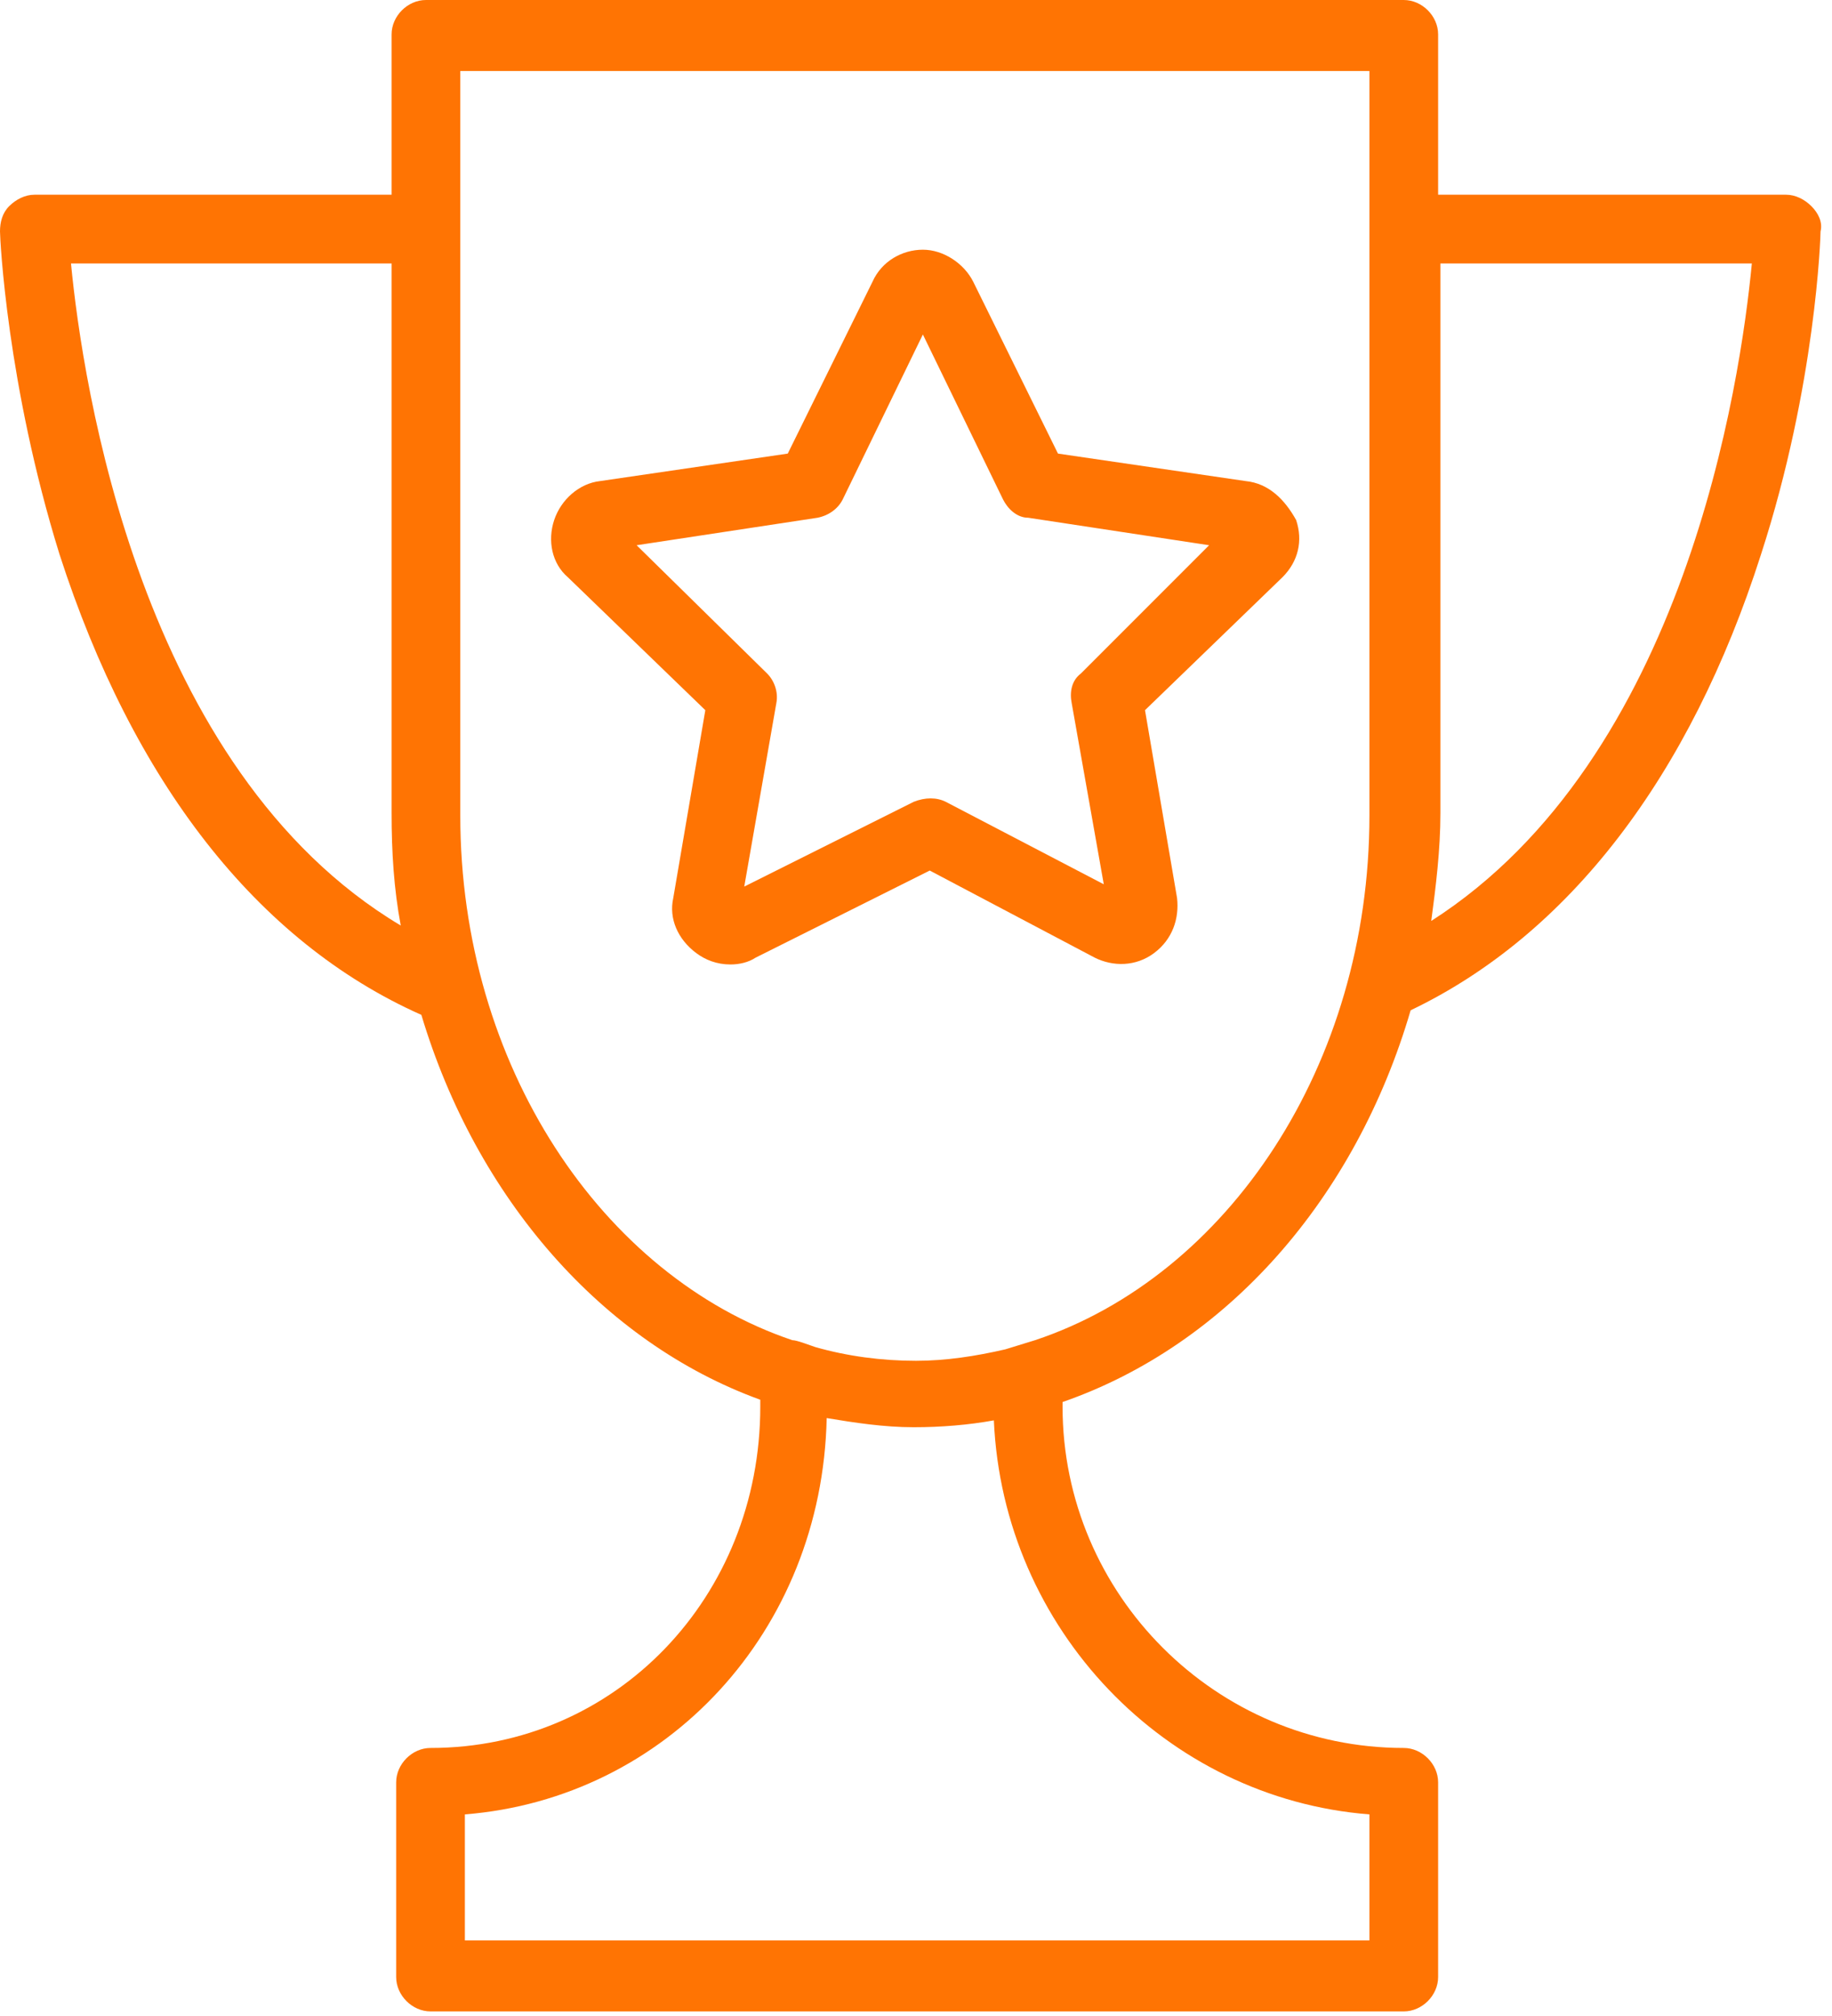
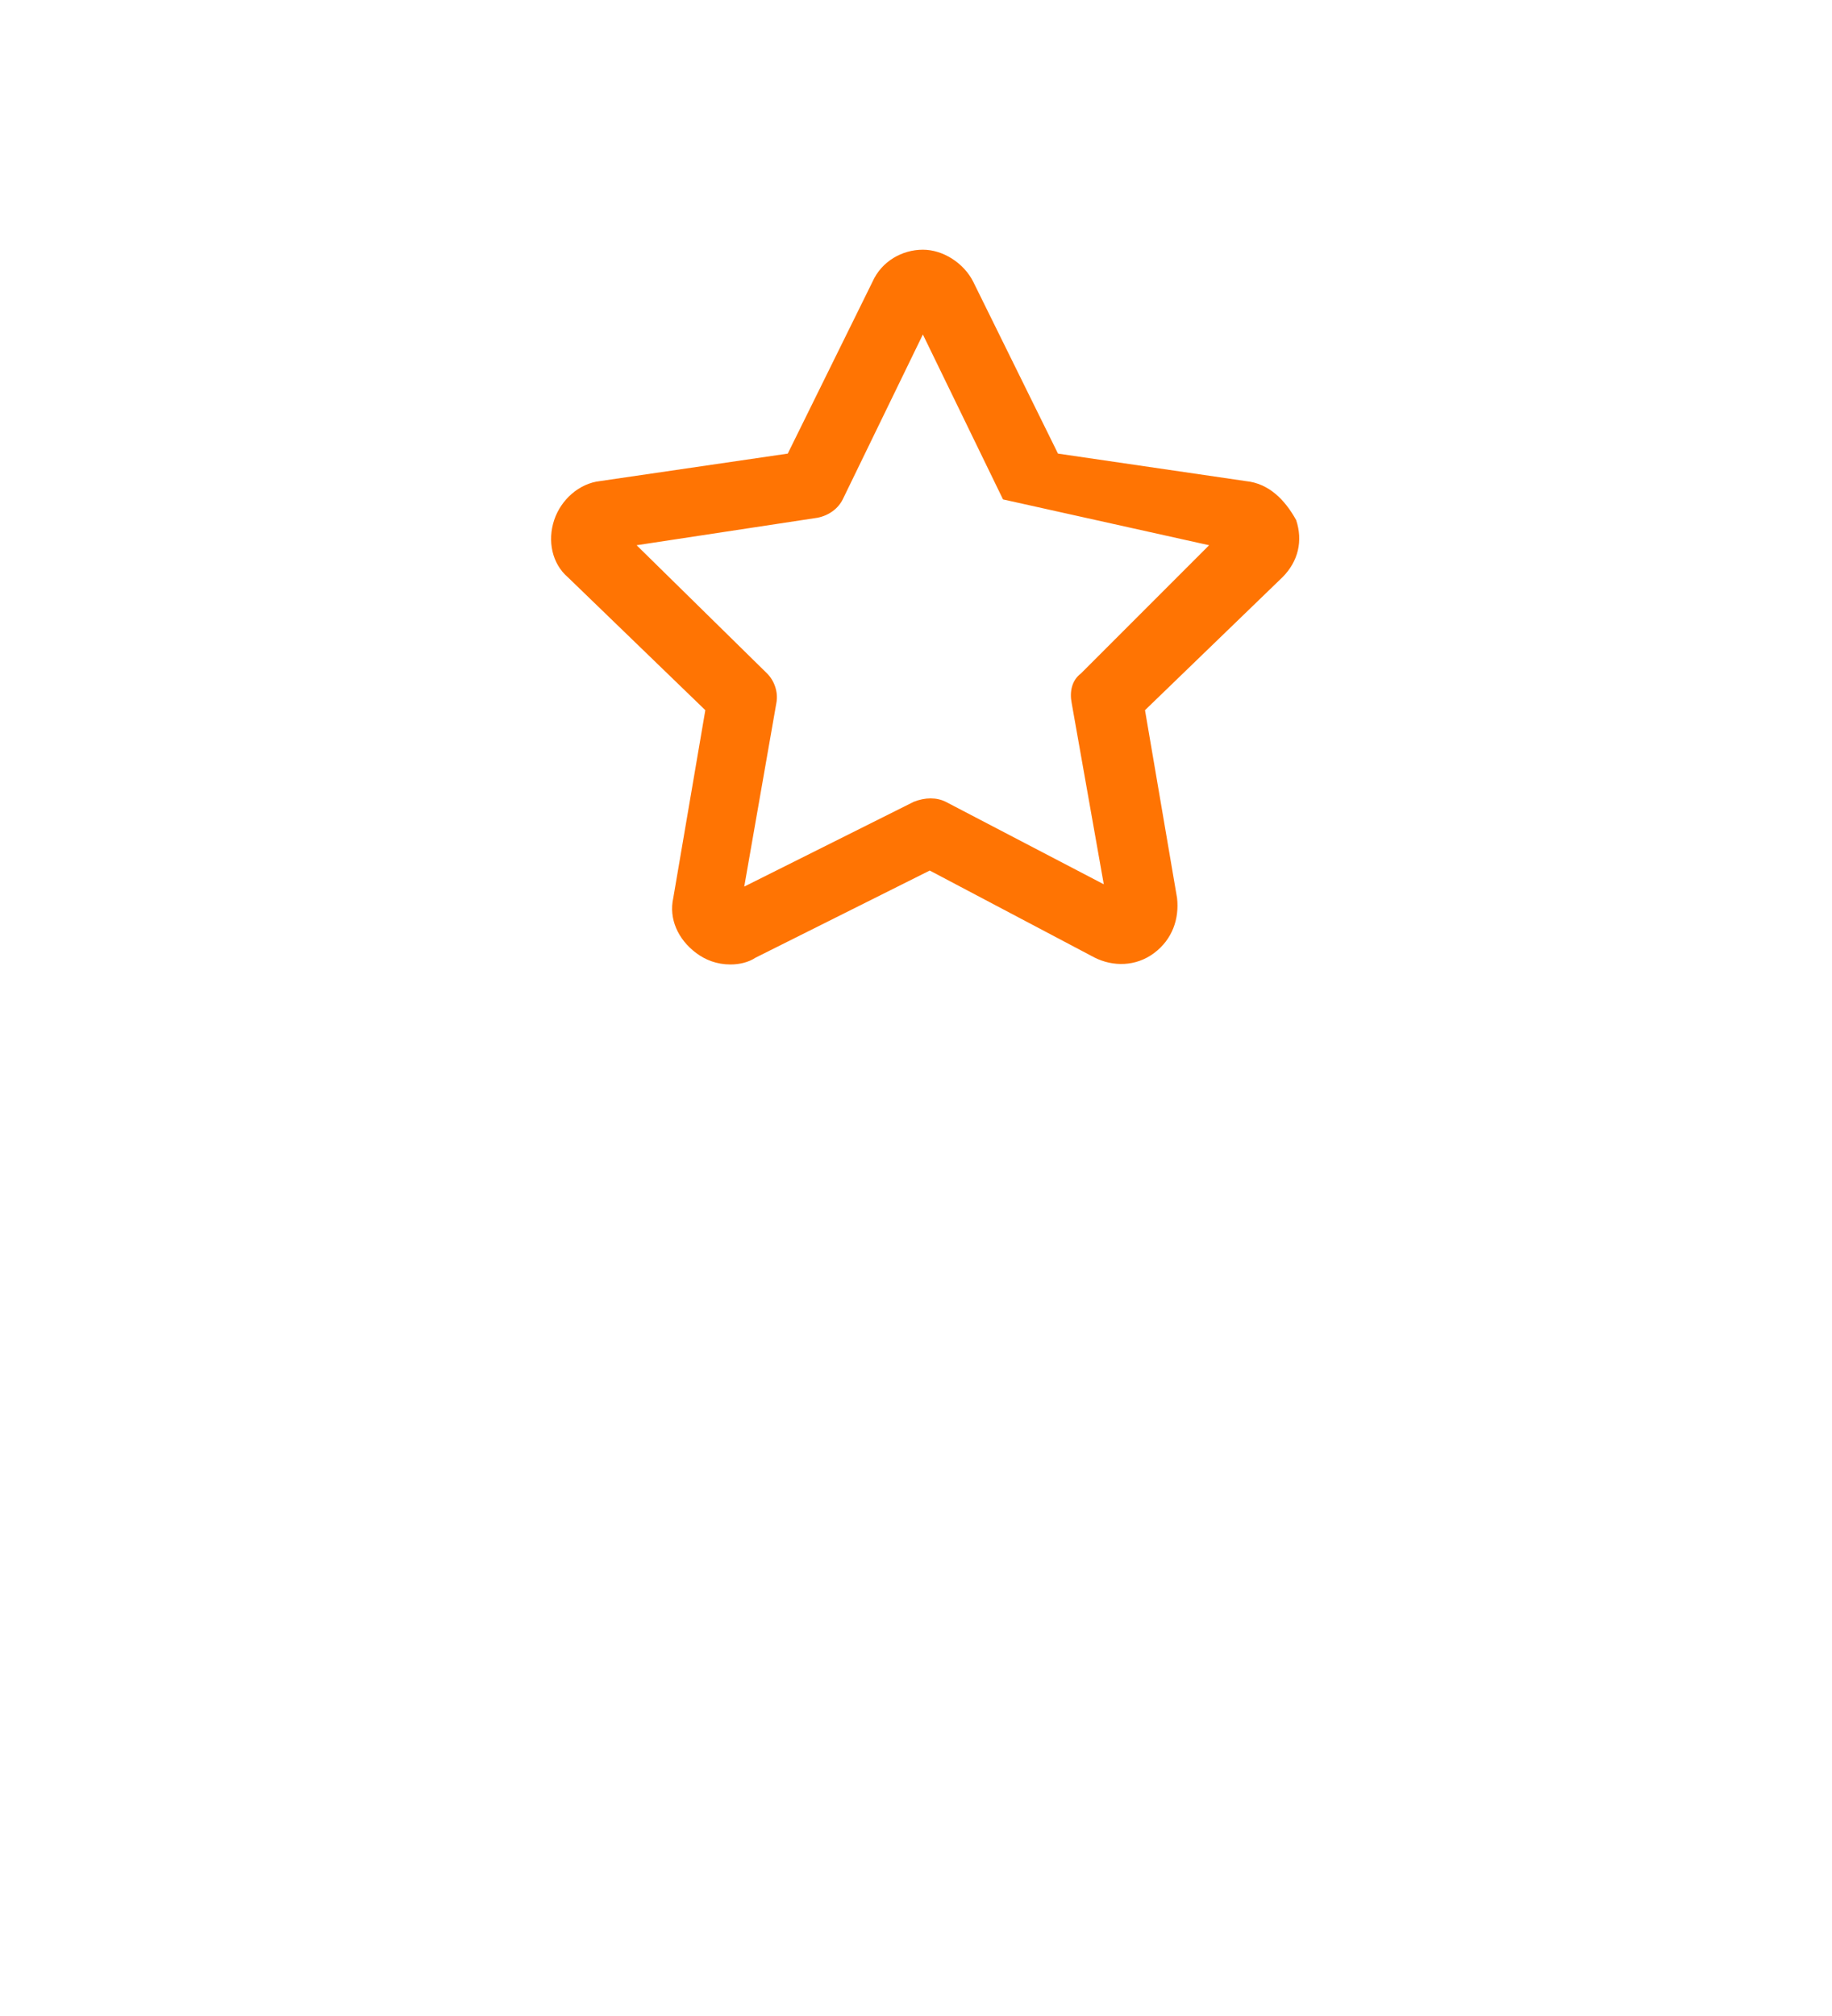
<svg xmlns="http://www.w3.org/2000/svg" width="80" height="88" viewBox="0 0 80 88" fill="none">
-   <path d="M79.1 9C78.8 8.7 78.4 8.5 78 8.5H62.8V1.5C62.8 0.7 62.1 0 61.3 0H18.6C17.8 0 17.1 0.7 17.1 1.5V8.5H1.5C1.1 8.5 0.7 8.7 0.4 9C0.1 9.3 0 9.7 0 10.1C0 10.4 0.3 16.8 2.6 24.2C5.8 34.1 11.2 41.1 18.4 44.3C20.8 52.3 26.3 58.6 33.2 61.1V61.4C33.2 69.7 26.9 76.3 18.8 76.3C18 76.3 17.3 77 17.3 77.8V86.3C17.3 87.1 18 87.8 18.8 87.8H61.3C62.1 87.8 62.8 87.1 62.8 86.3V77.8C62.8 77 62.1 76.3 61.3 76.3C53.1 76.3 46.4 69.6 46.4 61.4V61.2C53.6 58.7 59.2 52.3 61.6 44.1C68.5 40.8 73.8 33.9 76.9 24.2C79.3 16.8 79.5 10.3 79.5 10.1C79.6 9.7 79.4 9.3 79.1 9ZM3.1 11.5H17.1V35.5C17.1 37.2 17.2 38.8 17.5 40.4C6.1 33.6 3.6 16.7 3.1 11.5ZM59.8 79.2V84.7H20.3V79.2C29.1 78.5 35.9 71.2 36.1 61.9C37.3 62.1 38.6 62.3 39.9 62.3C41.1 62.3 42.3 62.2 43.4 62C43.8 71.1 50.9 78.5 59.8 79.2ZM43.9 58.9C42.6 59.2 41.3 59.4 40 59.4C38.5 59.4 37 59.2 35.6 58.8C35.3 58.7 34.8 58.5 34.6 58.5C26.3 55.7 20.1 46.5 20.1 35.6V3.1H59.8V9.1V11V35.6C59.8 46.5 53.6 55.7 45.2 58.5L43.9 58.9ZM62.5 40.2C62.7 38.7 62.9 37.1 62.9 35.5V11.5H76.5C76 16.7 73.6 33.1 62.5 40.2Z" fill="#FF7403" />
-   <path d="M54.4 21L46.2 19.8L42.5 12.3C42.1 11.5 41.2 10.9 40.3 10.9C39.4 10.9 38.5 11.4 38.1 12.3L34.4 19.8L26.2 21C25.3 21.1 24.5 21.8 24.2 22.7C23.9 23.6 24.1 24.6 24.8 25.2L30.8 31L29.4 39.2C29.2 40.1 29.6 41 30.4 41.6C30.8 41.9 31.3 42.1 31.9 42.1C32.3 42.1 32.7 42 33 41.8L40.6 38L47.8 41.8C48.6 42.2 49.6 42.2 50.4 41.6C51.2 41 51.5 40.1 51.4 39.2L50 31L56 25.2C56.7 24.5 56.9 23.6 56.6 22.7C56.1 21.8 55.4 21.1 54.4 21ZM47.2 29.4C46.8 29.7 46.7 30.2 46.8 30.7L48.2 38.6L41.3 35C40.9 34.8 40.4 34.8 39.9 35L32.5 38.7L33.9 30.7C34 30.2 33.8 29.7 33.5 29.4L27.8 23.8L35.7 22.6C36.2 22.5 36.6 22.2 36.8 21.8L40.3 14.6L43.8 21.8C44 22.2 44.4 22.6 44.9 22.6L52.8 23.8L47.2 29.4Z" fill="#FF7403" />
+   <path d="M54.4 21L46.2 19.8L42.5 12.3C42.1 11.5 41.2 10.9 40.3 10.9C39.4 10.9 38.5 11.4 38.1 12.3L34.4 19.8L26.2 21C25.3 21.1 24.5 21.8 24.2 22.7C23.9 23.6 24.1 24.6 24.8 25.2L30.8 31L29.4 39.2C29.2 40.1 29.6 41 30.4 41.6C30.8 41.9 31.3 42.1 31.9 42.1C32.3 42.1 32.7 42 33 41.8L40.6 38L47.8 41.8C48.6 42.2 49.6 42.2 50.4 41.6C51.2 41 51.5 40.1 51.4 39.2L50 31L56 25.2C56.7 24.5 56.9 23.6 56.6 22.7C56.1 21.8 55.4 21.1 54.4 21ZM47.2 29.4C46.8 29.7 46.7 30.2 46.8 30.7L48.2 38.6L41.3 35C40.9 34.8 40.4 34.8 39.9 35L32.5 38.7L33.9 30.7C34 30.2 33.8 29.7 33.5 29.4L27.8 23.8L35.7 22.6C36.2 22.5 36.6 22.2 36.8 21.8L40.3 14.6L43.8 21.8L52.8 23.8L47.2 29.4Z" fill="#FF7403" />
</svg>